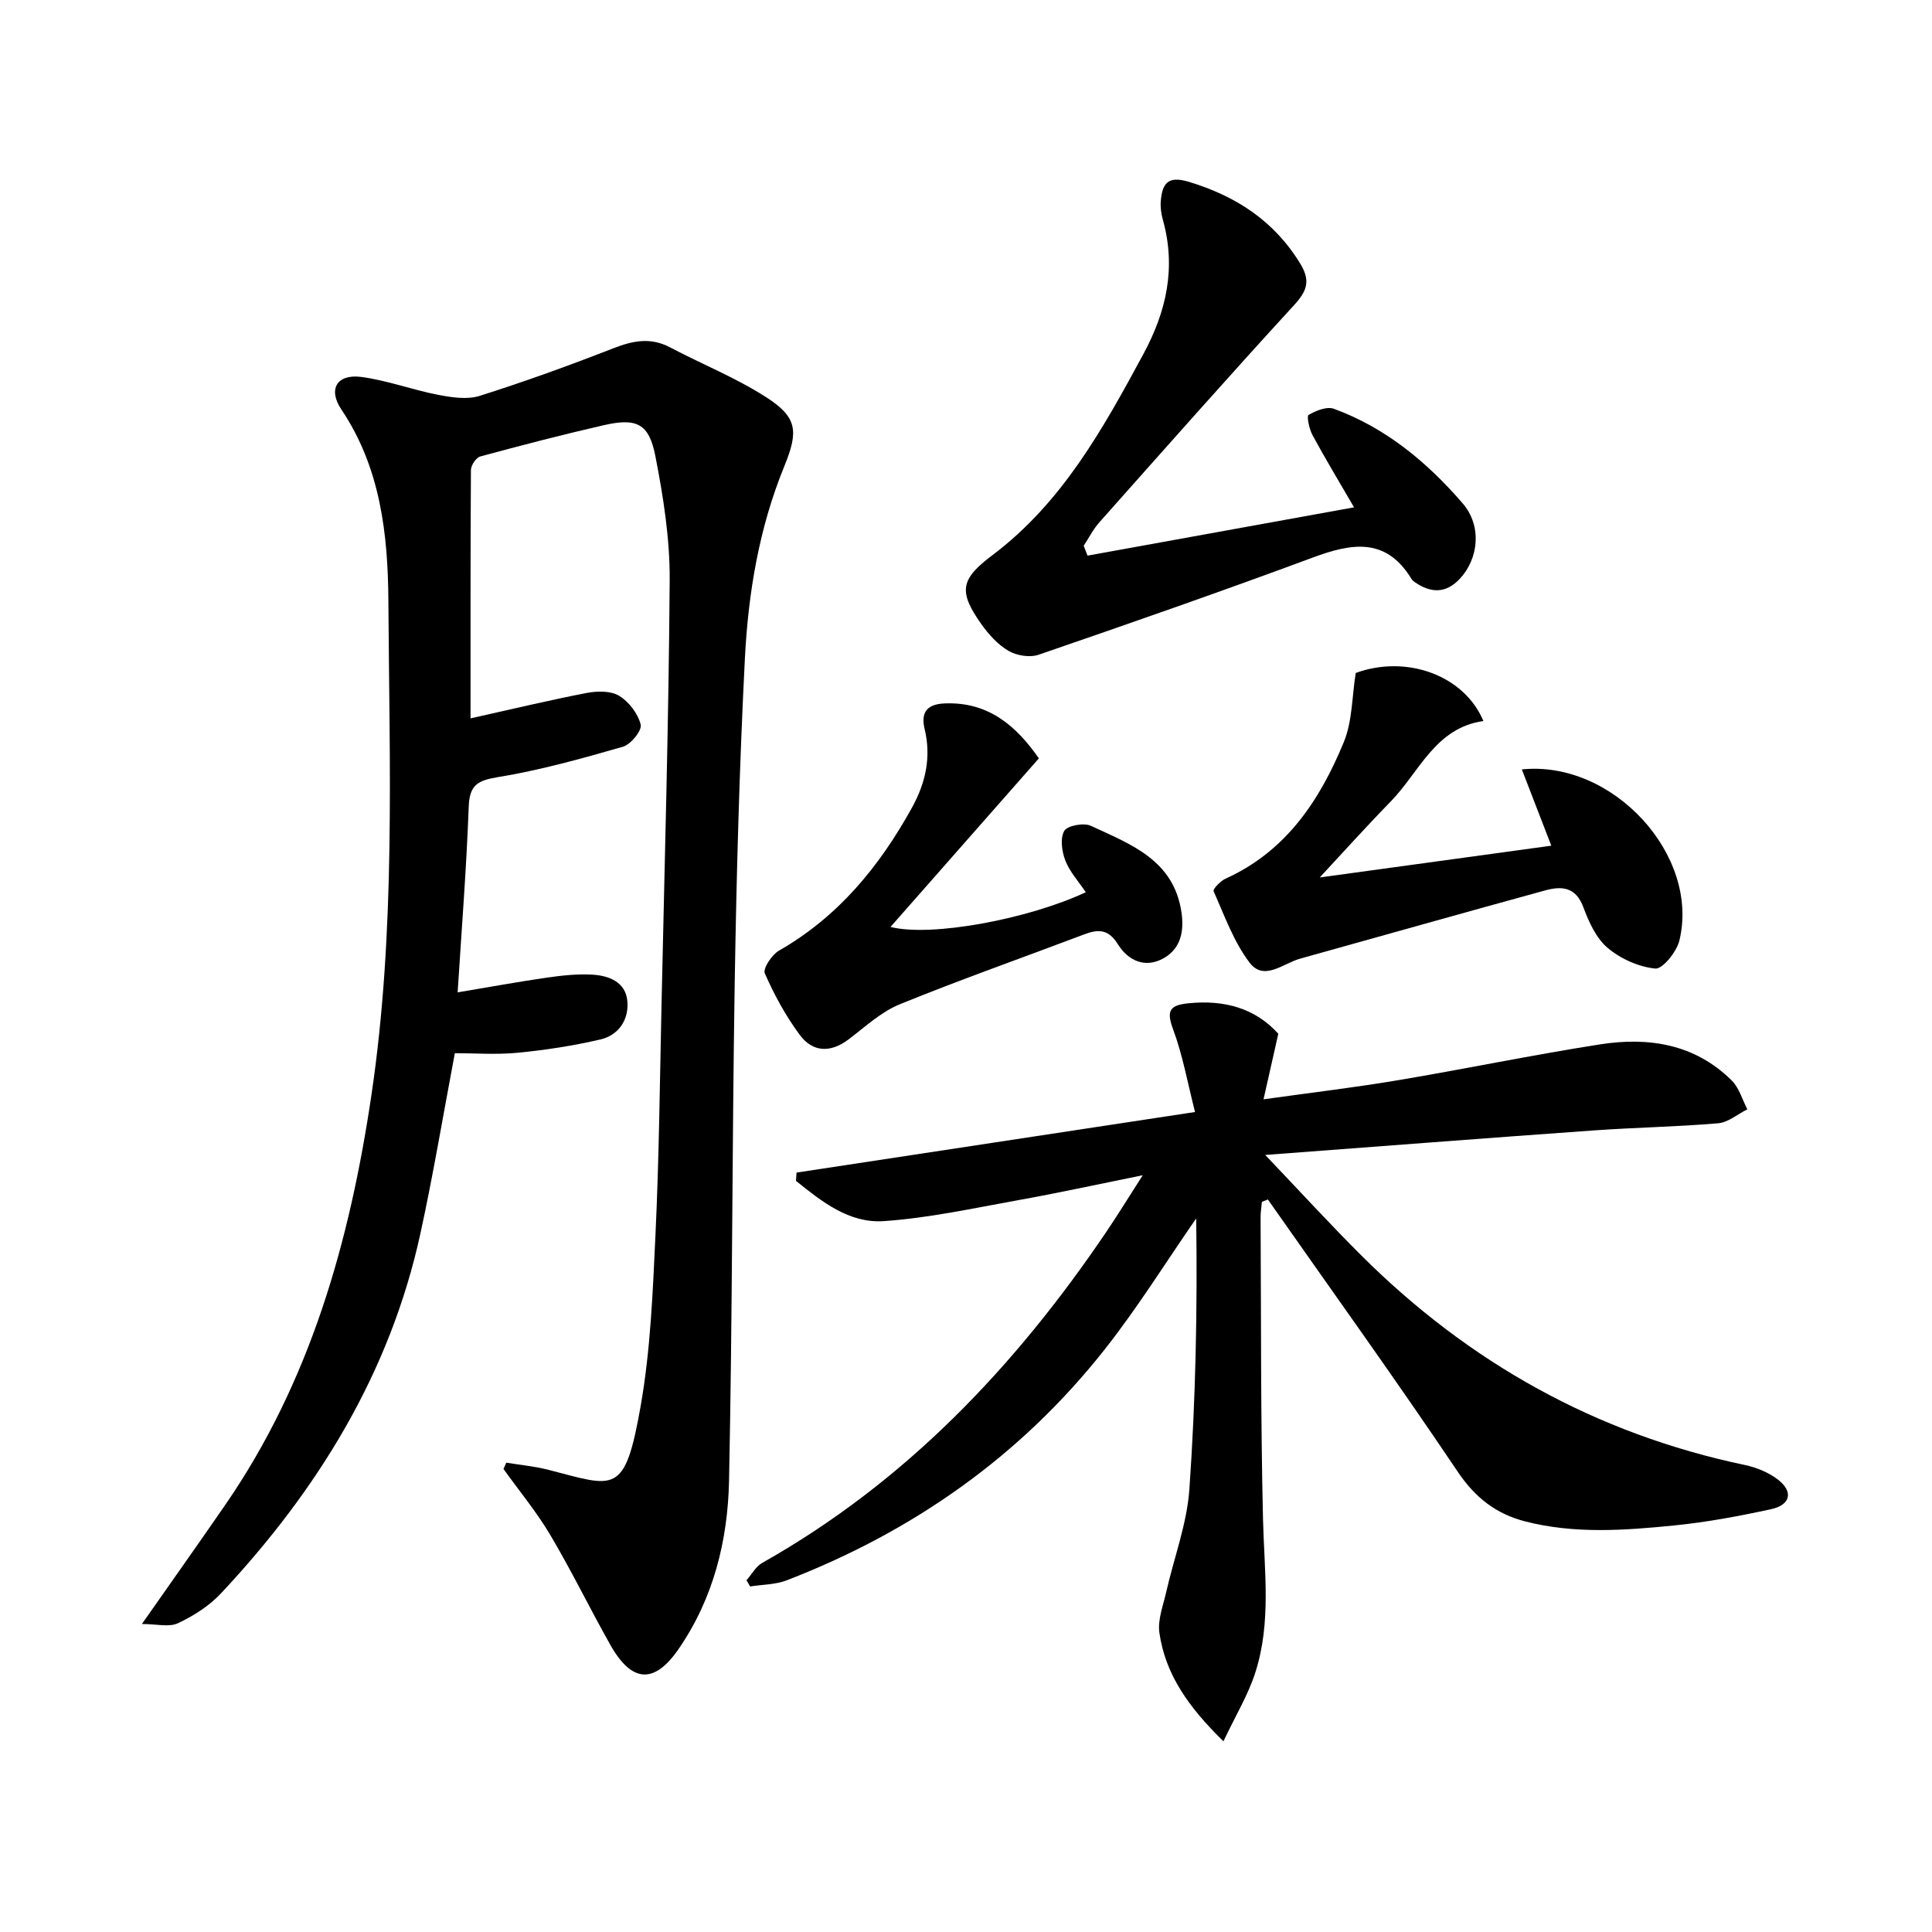
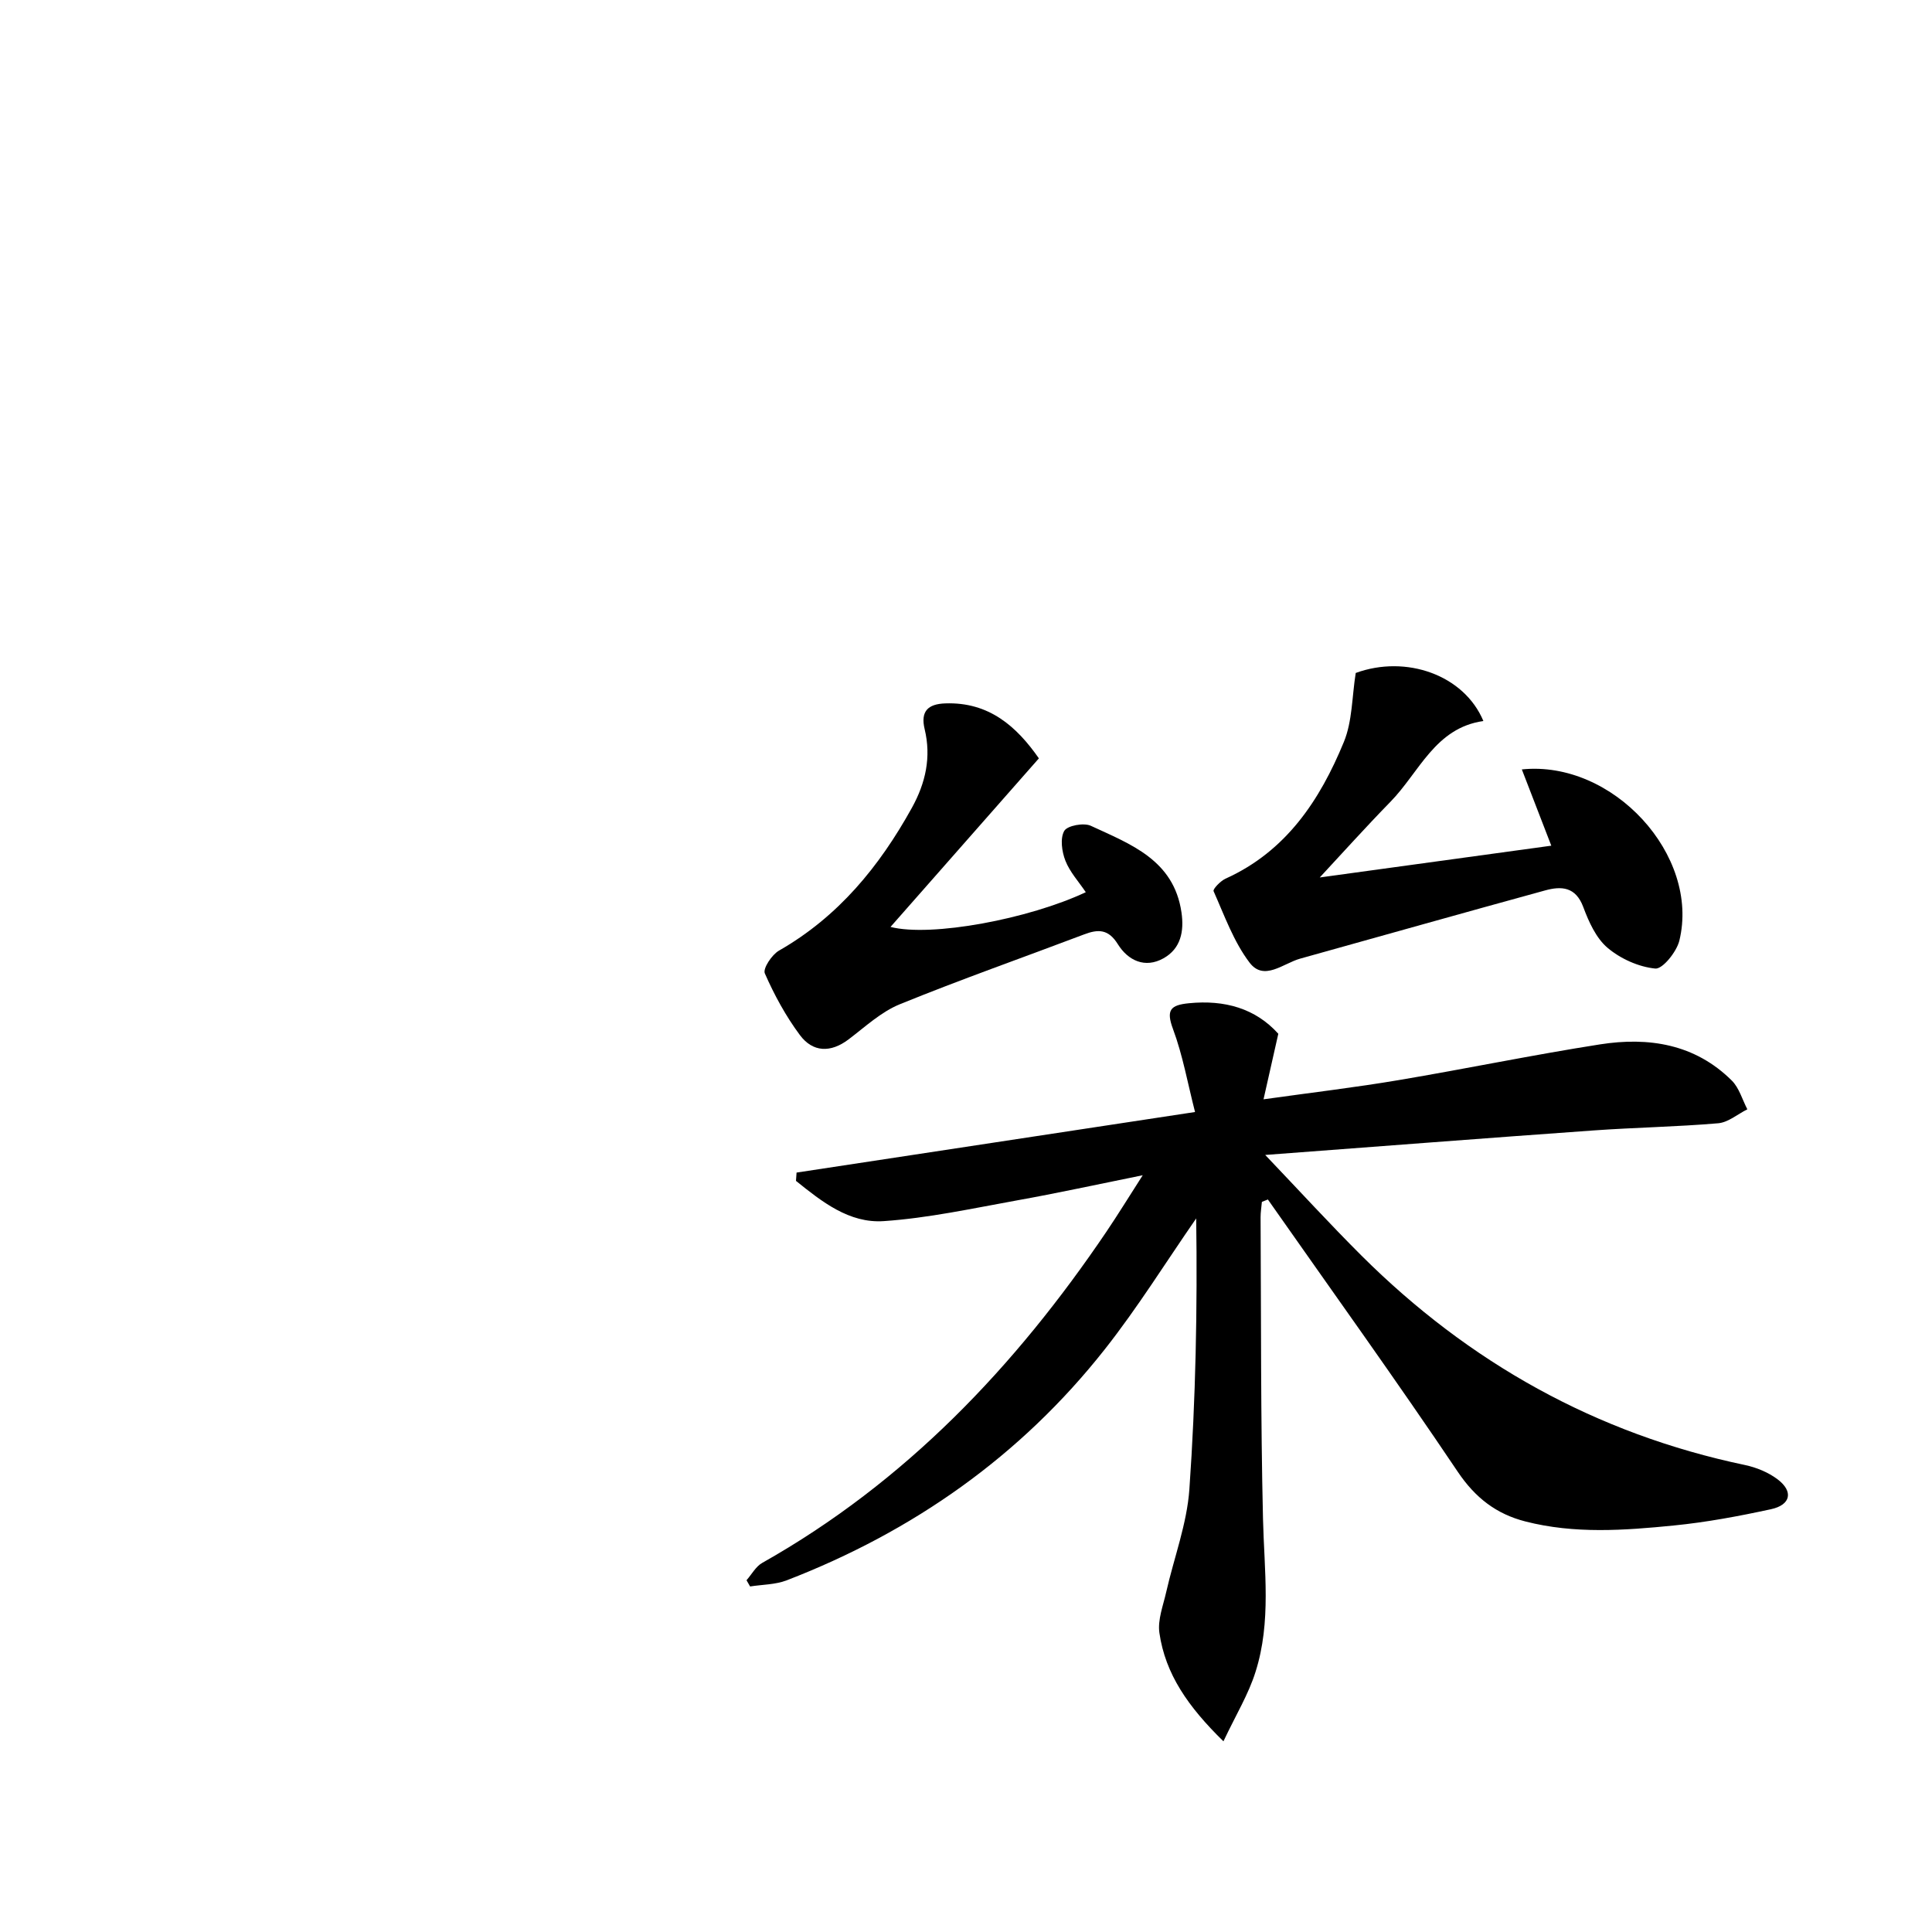
<svg xmlns="http://www.w3.org/2000/svg" enable-background="new 0 0 400 400" viewBox="0 0 400 400">
-   <path d="m97.42 148.73c8.62-1.92 16.32-3.77 24.1-5.27 2.16-.41 4.96-.45 6.69.61 2.02 1.24 3.89 3.7 4.44 5.96.29 1.22-2.05 4.1-3.68 4.57-8.54 2.46-17.16 4.87-25.91 6.3-4.28.7-5.86 1.69-6.02 6.18-.46 12.61-1.46 25.19-2.29 38.38 6.54-1.09 12.48-2.19 18.47-3.05 3.11-.45 6.3-.8 9.41-.62 3.46.2 6.92 1.53 7.26 5.51.33 3.79-1.79 7.02-5.56 7.9-5.63 1.32-11.39 2.2-17.14 2.76-4.43.43-8.93.09-13.02.09-2.46 13.02-4.49 25.25-7.13 37.34-6.31 28.92-21.3 53.15-41.29 74.5-2.43 2.6-5.67 4.66-8.91 6.18-1.84.87-4.43.16-7.46.16 6.19-8.84 11.75-16.67 17.2-24.58 17.7-25.64 25.85-54.69 30.34-85.07 5.02-33.93 3.7-68.08 3.49-102.16-.09-13.76-1.61-27.54-9.72-39.62-2.85-4.23-.92-7.41 4.09-6.76 5.37.7 10.57 2.67 15.91 3.7 2.81.54 6.02 1.04 8.62.22 9.3-2.94 18.5-6.27 27.59-9.82 4.06-1.59 7.75-2.37 11.81-.23 6.6 3.48 13.61 6.28 19.86 10.29 6.55 4.2 6.78 7.07 3.8 14.36-5.21 12.74-7.46 26.21-8.15 39.8-1.14 22.43-1.74 44.89-2.11 67.35-.55 34.29-.46 68.59-1.17 102.87-.26 12.37-3.22 24.36-10.46 34.85-5 7.26-9.67 7.03-14.13-.9-4.24-7.52-8.02-15.31-12.42-22.73-2.84-4.79-6.44-9.13-9.69-13.67.19-.43.39-.87.58-1.3 2.92.48 5.9.75 8.76 1.49 13.77 3.53 15.77 5.48 19.06-13.2 2.06-11.73 2.52-23.79 3.08-35.73.73-15.62.89-31.27 1.23-46.9.64-29.45 1.5-58.9 1.7-88.35.06-8.55-1.31-17.22-2.95-25.65-1.32-6.83-3.89-8.02-10.73-6.45-8.56 1.96-17.07 4.17-25.54 6.47-.86.23-1.92 1.83-1.93 2.8-.11 16.97-.08 33.94-.08 51.42z" />
  <path d="m253.3 360.52c-7.32-7.16-12.03-13.92-13.26-22.45-.39-2.71.79-5.68 1.42-8.49 1.61-7.1 4.29-14.1 4.79-21.27 1.31-18.67 1.67-37.4 1.41-56.05-6.29 9.07-12.13 18.49-18.95 27.13-17.4 22.06-39.67 37.7-65.83 47.8-2.34.9-5.04.87-7.58 1.27-.25-.43-.49-.86-.74-1.29 1.07-1.22 1.92-2.84 3.25-3.59 29.67-16.73 52.39-40.66 71.27-68.58 2.39-3.54 4.63-7.19 7.51-11.68-9.4 1.9-17.72 3.72-26.1 5.22-9.14 1.65-18.29 3.65-27.52 4.28-7.17.49-12.84-4.05-18.17-8.33.04-.57.08-1.15.12-1.72 27.07-4.11 54.15-8.23 82.5-12.54-1.52-5.92-2.54-11.74-4.56-17.17-1.48-3.98-.52-4.97 3.29-5.35 7.43-.74 13.79 1.08 18.51 6.32-1.02 4.53-1.94 8.61-3.06 13.57 10.07-1.41 19.08-2.47 28.01-3.98 13.9-2.34 27.71-5.21 41.64-7.39 10.07-1.58 19.68-.09 27.3 7.49 1.53 1.52 2.17 3.94 3.22 5.95-2.01 1-3.96 2.71-6.04 2.89-8.61.74-17.26.87-25.88 1.49-22.16 1.58-44.31 3.3-67.9 5.07 7.18 7.53 13.41 14.34 19.94 20.85 22.24 22.15 48.56 36.88 79.4 43.35 2.36.5 4.82 1.51 6.73 2.95 3.33 2.51 2.76 5.31-1.37 6.2-6.64 1.44-13.37 2.7-20.13 3.37-10.24 1.02-20.55 1.77-30.71-.84-6.01-1.54-10.37-4.89-14-10.29-12.78-19.01-26.16-37.61-39.31-56.37-.41.17-.82.33-1.24.5-.09 1.05-.27 2.11-.27 3.16.12 20.82.01 41.65.5 62.47.25 10.63 1.75 21.3-1.54 31.65-1.44 4.63-4.05 8.89-6.65 14.4z" />
-   <path d="m225.16 115.04c18.05-3.27 36.11-6.54 55.18-10-3.11-5.36-5.97-10.09-8.6-14.95-.68-1.25-1.24-3.94-.82-4.18 1.53-.88 3.78-1.81 5.23-1.28 10.74 3.92 19.33 11.08 26.66 19.56 4.09 4.73 3.28 11.48-.52 15.59-2.91 3.14-6.02 3.05-9.34.77-.27-.19-.55-.41-.72-.69-5.28-8.7-12.43-7.4-20.47-4.41-18.81 6.98-37.77 13.59-56.74 20.11-1.81.62-4.52.18-6.21-.8-2.21-1.29-4.12-3.4-5.63-5.53-4.84-6.85-4.3-9.33 2.33-14.32 14.4-10.85 22.85-26.12 31.2-41.58 4.82-8.92 6.81-17.93 4.05-27.82-.35-1.25-.54-2.62-.43-3.9.31-3.52 1.37-5.3 5.76-3.98 9.82 2.97 17.71 8.09 23.13 16.98 2.14 3.52 1.4 5.62-1.28 8.55-13.61 14.83-26.94 29.92-40.32 44.97-1.28 1.44-2.18 3.23-3.25 4.86.26.68.52 1.36.79 2.05z" />
  <path d="m315.08 159.3c18.83-1.96 36.93 17.77 32.61 35.46-.57 2.31-3.47 5.91-4.98 5.77-3.45-.34-7.21-2.03-9.89-4.3-2.38-2.02-3.89-5.4-5.03-8.46-1.57-4.2-4.54-4.34-7.88-3.42-16.93 4.64-33.83 9.42-50.74 14.13-3.48.97-7.48 4.74-10.46.82-3.29-4.33-5.2-9.74-7.45-14.79-.19-.43 1.42-2.11 2.47-2.59 12.55-5.66 19.55-16.26 24.5-28.3 1.77-4.3 1.67-9.37 2.46-14.29 10.4-3.8 22.42.38 26.43 9.95-10.01 1.42-13.26 10.61-19.26 16.74-5.07 5.19-9.92 10.59-14.62 15.65 15.33-2.1 31.27-4.29 47.94-6.58-2.13-5.53-4.05-10.5-6.1-15.79z" />
  <path d="m215.09 157.01c-10.26 11.66-20.31 23.07-30.72 34.9 8.44 2.16 28.68-1.65 40.43-7.19-1.47-2.19-3.3-4.17-4.22-6.52-.74-1.88-1.12-4.63-.24-6.17.63-1.1 4.04-1.74 5.5-1.06 8.22 3.81 17.18 7.06 18.77 17.92.58 3.95-.15 7.51-3.71 9.51-3.84 2.16-7.36.46-9.46-2.91-1.95-3.14-4.05-3.15-6.99-2.03-12.72 4.82-25.56 9.33-38.15 14.46-3.89 1.58-7.19 4.69-10.62 7.28-3.72 2.81-7.4 2.68-10.07-.9-2.91-3.91-5.3-8.3-7.26-12.77-.44-1 1.45-3.87 2.94-4.72 12.27-7.02 20.77-17.4 27.5-29.55 2.86-5.17 4.04-10.51 2.65-16.29-.89-3.7.67-5.22 4.28-5.34 9.05-.32 14.76 4.78 19.37 11.38z" />
</svg>